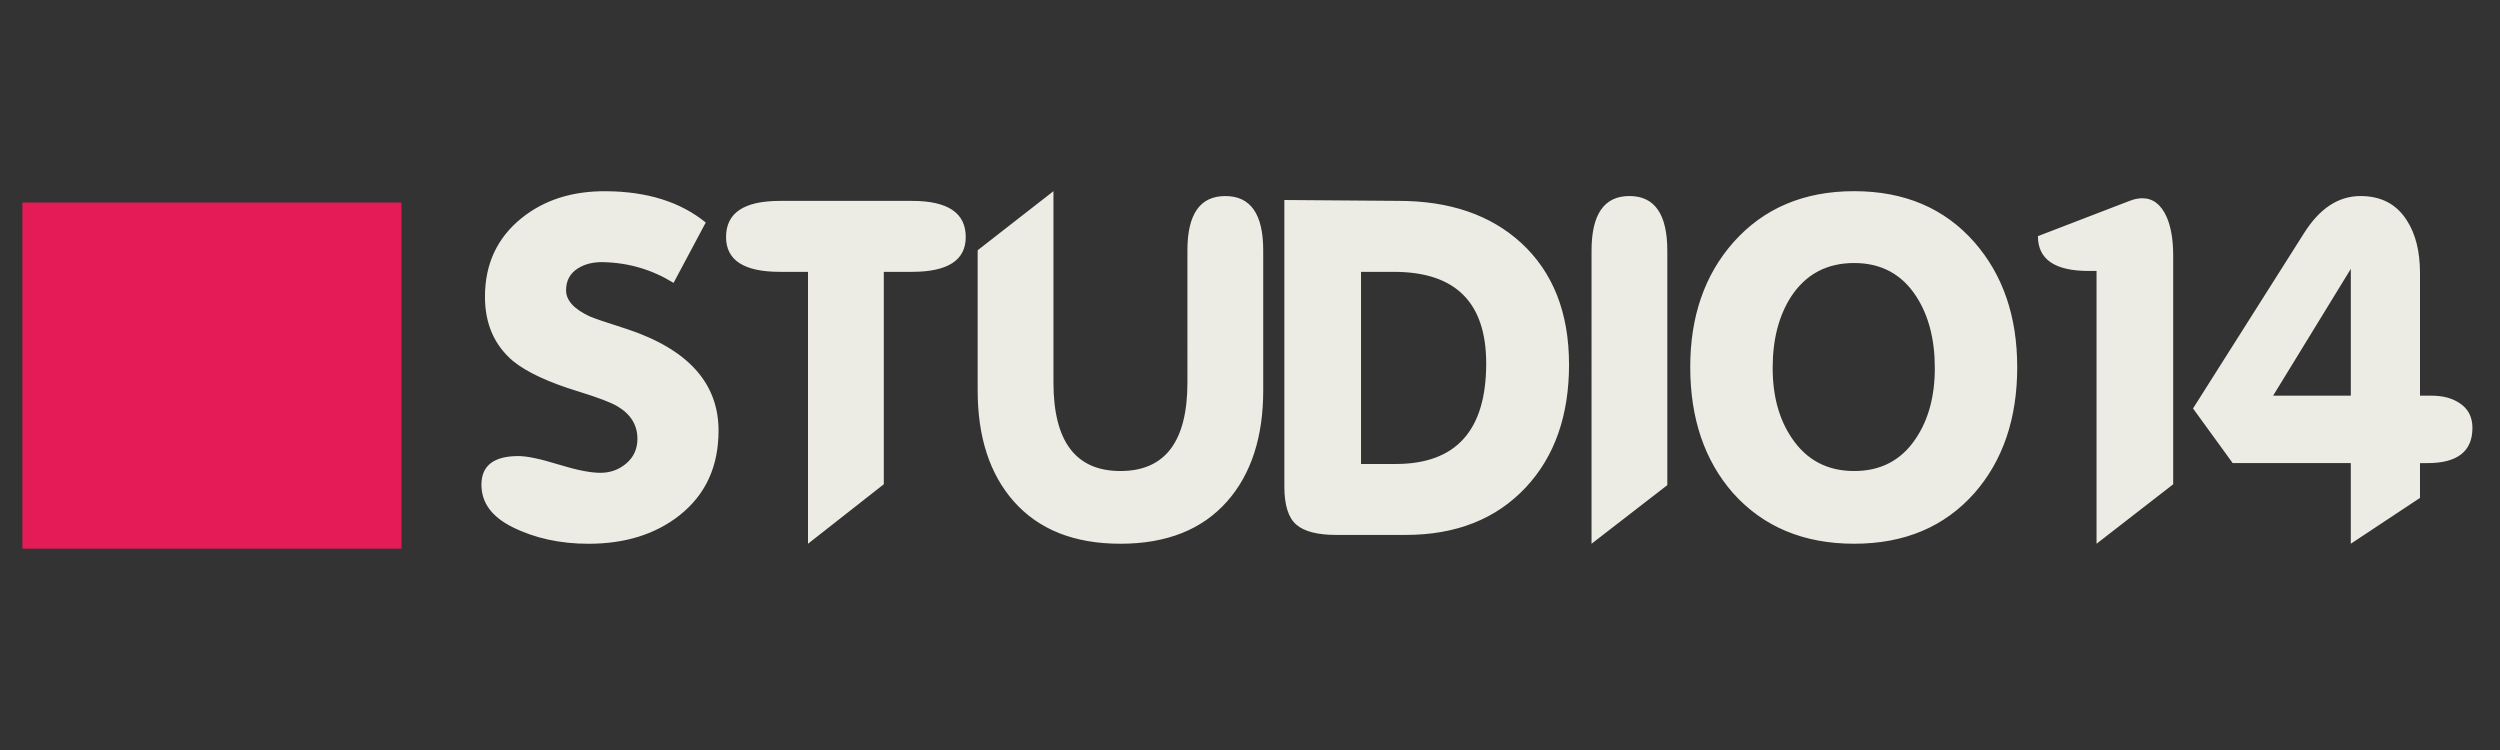
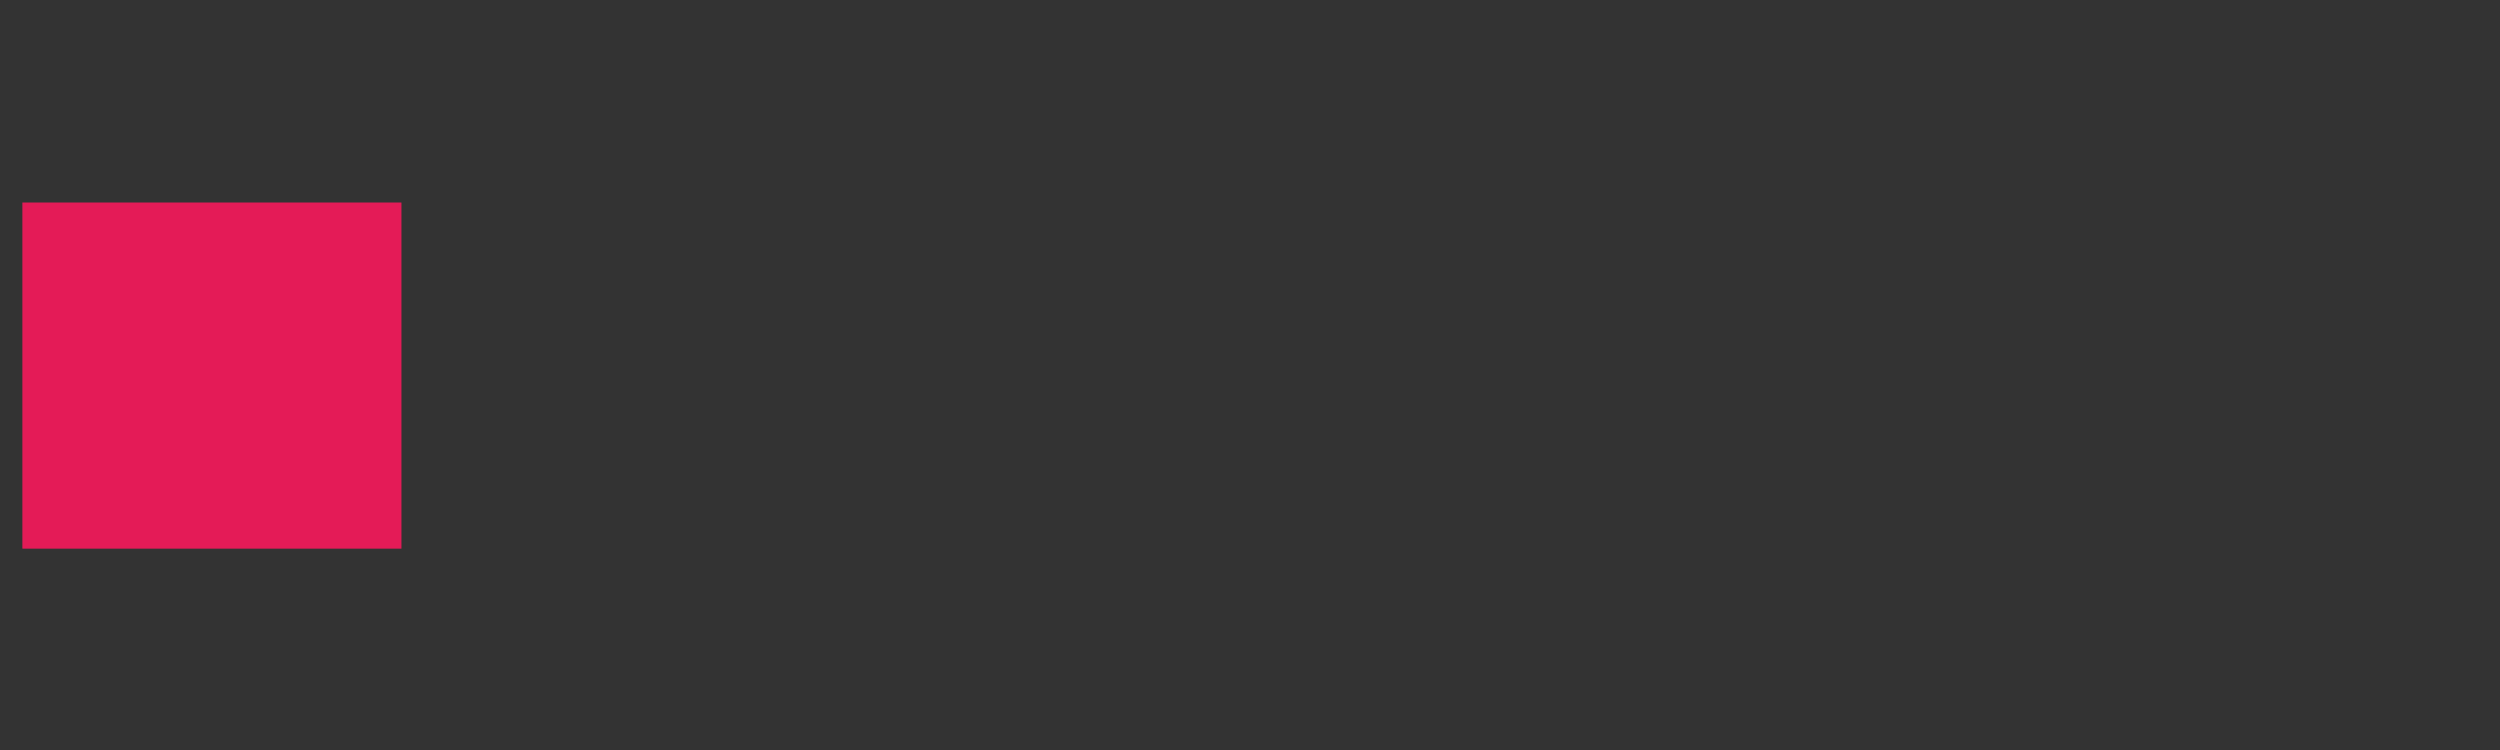
<svg xmlns="http://www.w3.org/2000/svg" width="200" height="60" viewBox="0 0 200 60">
  <rect x="0" y="0" width="200" height="60" fill="#333333" stroke="none" />
  <path fill-rule="evenodd" clip-rule="evenodd" fill="#E41B57" d="M32.116 16.2v27.692H1.79v-27.69h30.326z" />
  <g fill="#ECECE5">
-     <path d="M57.483 34.453c0 2.863-1.035 5.115-3.103 6.758-1.927 1.526-4.36 2.29-7.298 2.29-2.28 0-4.313-.447-6.1-1.34-1.645-.823-2.467-1.95-2.467-3.386 0-1.526.987-2.29 2.96-2.29.683 0 1.746.223 3.192.67 1.445.446 2.567.67 3.367.67.8 0 1.492-.254 2.08-.76.587-.506.88-1.16.88-1.96 0-1.106-.54-1.978-1.62-2.613-.52-.305-1.54-.692-3.068-1.164-2.397-.73-4.148-1.542-5.253-2.436-1.504-1.27-2.256-2.99-2.256-5.155 0-2.613.975-4.708 2.926-6.285 1.81-1.46 4.066-2.177 6.77-2.154 3.29.023 5.945.858 7.967 2.503l-2.574 4.83c-1.716-1.06-3.584-1.612-5.605-1.658-.798-.023-1.48.14-2.043.493-.635.4-.952.985-.952 1.76 0 .798.623 1.49 1.87 2.077.304.14 1.303.48 2.996 1.02 4.89 1.62 7.333 4.33 7.333 8.13zM77.26 18.962c0 1.857-1.433 2.785-4.3 2.785h-2.256V38.74L64.64 43.5V21.747h-2.256c-2.868 0-4.3-.928-4.3-2.785 0-1.927 1.432-2.89 4.3-2.89H72.96c2.868-.002 4.3.962 4.3 2.89zM101.058 31.23c0 3.737-.964 6.698-2.89 8.884-2 2.257-4.843 3.385-8.533 3.385s-6.534-1.13-8.532-3.386c-1.927-2.186-2.89-5.146-2.89-8.884V20.02l6.063-4.724v15.3c0 4.724 1.786 7.086 5.358 7.086 3.572 0 5.36-2.362 5.36-7.086V20.02c0-2.89 1.01-4.336 3.03-4.336 2.022 0 3.033 1.445 3.033 4.336v11.21zM125.524 29.15c0 4.09-1.152 7.37-3.455 9.836-2.376 2.538-5.584 3.808-9.626 3.808h-5.535c-1.505 0-2.574-.276-3.21-.828-.634-.553-.95-1.57-.95-3.05V16l9.13.07c4.09 0 7.356 1.118 9.802 3.35 2.56 2.35 3.842 5.595 3.842 9.73zm-6.628-.07c0-4.888-2.46-7.332-7.378-7.332h-2.635v15.37h2.775c4.825 0 7.238-2.68 7.238-8.037zM133.386 38.81l-6.063 4.69V20.054c0-2.914 1.01-4.372 3.032-4.372 2.02 0 3.03 1.458 3.03 4.372V38.81zM161.378 29.362c0 4.113-1.14 7.474-3.42 10.082-2.396 2.703-5.604 4.055-9.624 4.055-4.043 0-7.274-1.353-9.695-4.056-2.28-2.608-3.42-5.97-3.42-10.082 0-4.042 1.15-7.368 3.454-9.977 2.42-2.726 5.642-4.09 9.66-4.09 4.02 0 7.228 1.364 9.625 4.09 2.278 2.61 3.418 5.935 3.418 9.977zm-6.593.07c0-2.28-.493-4.183-1.48-5.71-1.15-1.786-2.81-2.68-4.97-2.68-2.187 0-3.867.894-5.042 2.68-.987 1.528-1.48 3.432-1.48 5.71 0 2.256.516 4.137 1.55 5.64 1.176 1.74 2.833 2.61 4.972 2.61s3.784-.87 4.936-2.61c1.01-1.503 1.515-3.384 1.515-5.64zM173.858 38.74l-6.135 4.76V21.676h-.634c-2.704 0-4.056-.928-4.056-2.785l7.333-2.82c.353-.14.692-.21 1.022-.21.845 0 1.49.493 1.937 1.48.353.798.53 1.832.53 3.102V38.74zM197.795 34.228c0 1.88-1.198 2.82-3.596 2.82h-.6v2.785l-5.536 3.666v-6.452h-9.448l-3.173-4.372 8.885-14.03c1.245-1.975 2.75-2.962 4.513-2.962 1.646 0 2.88.646 3.702 1.94.705 1.08 1.058 2.49 1.058 4.23v9.8h.917c.916 0 1.668.2 2.256.6.68.446 1.022 1.104 1.022 1.974zm-9.73-2.575V21.51l-6.216 10.144h6.214z" />
-   </g>
+     </g>
</svg>